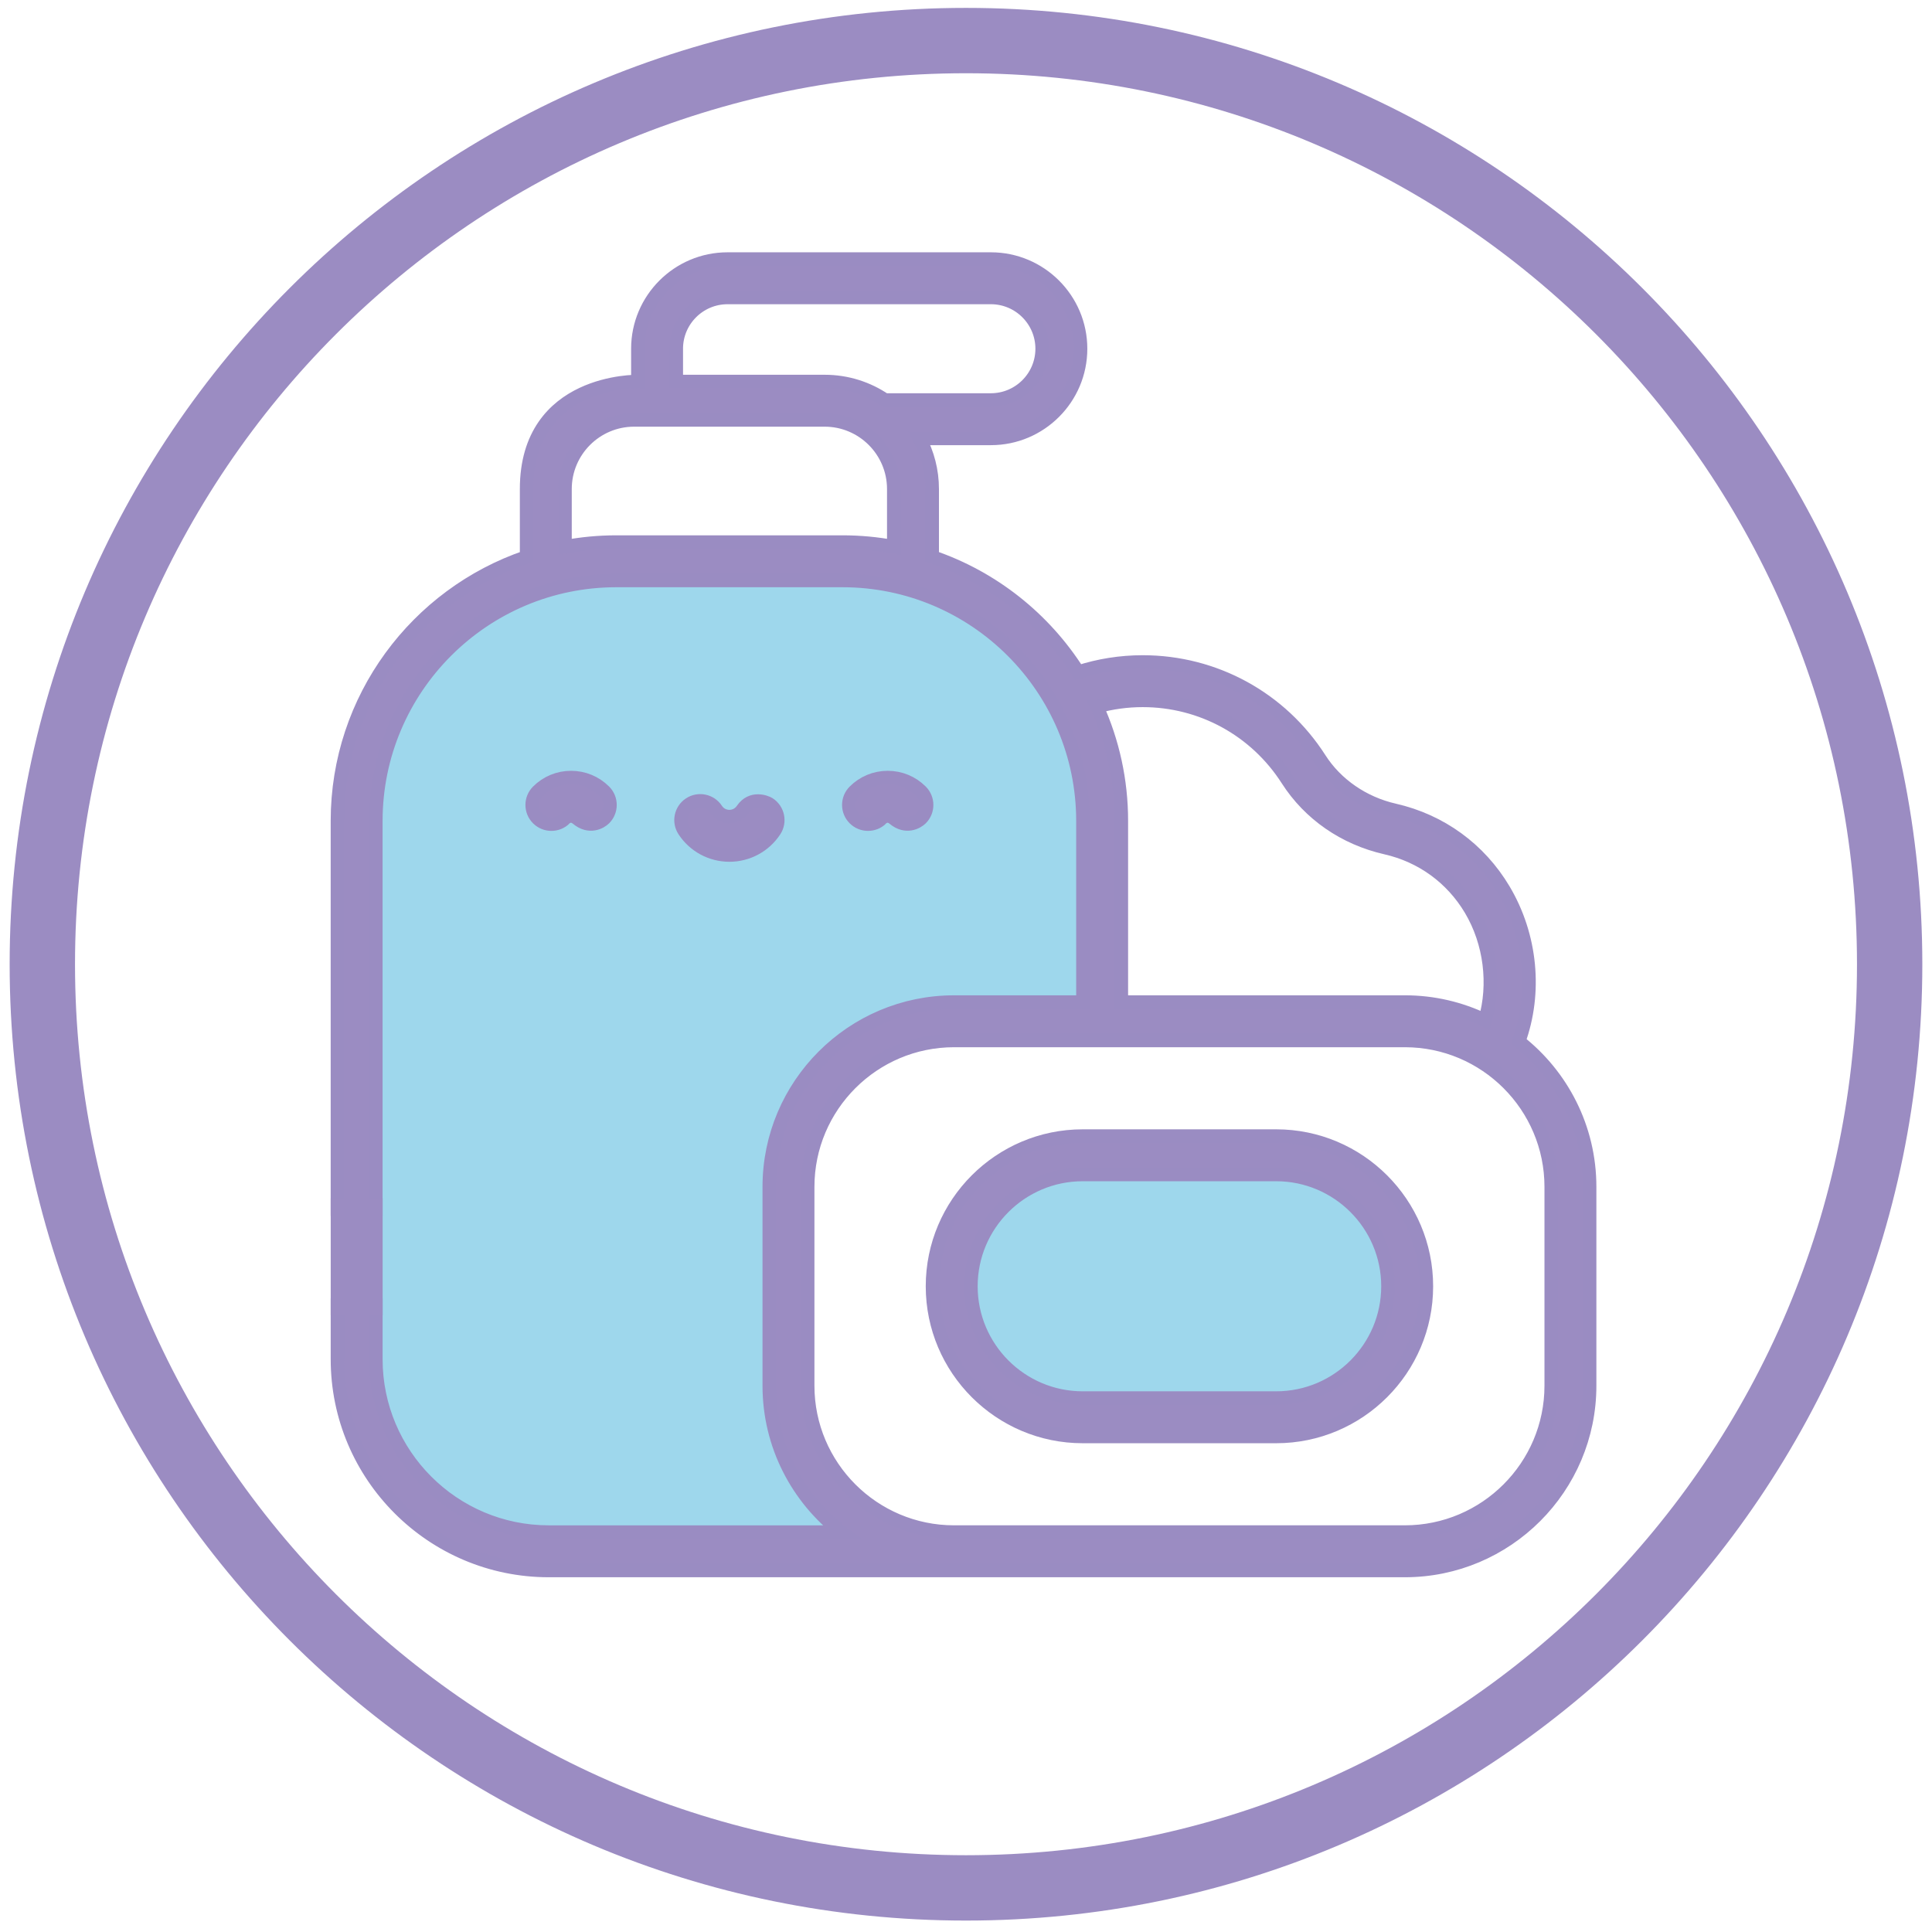
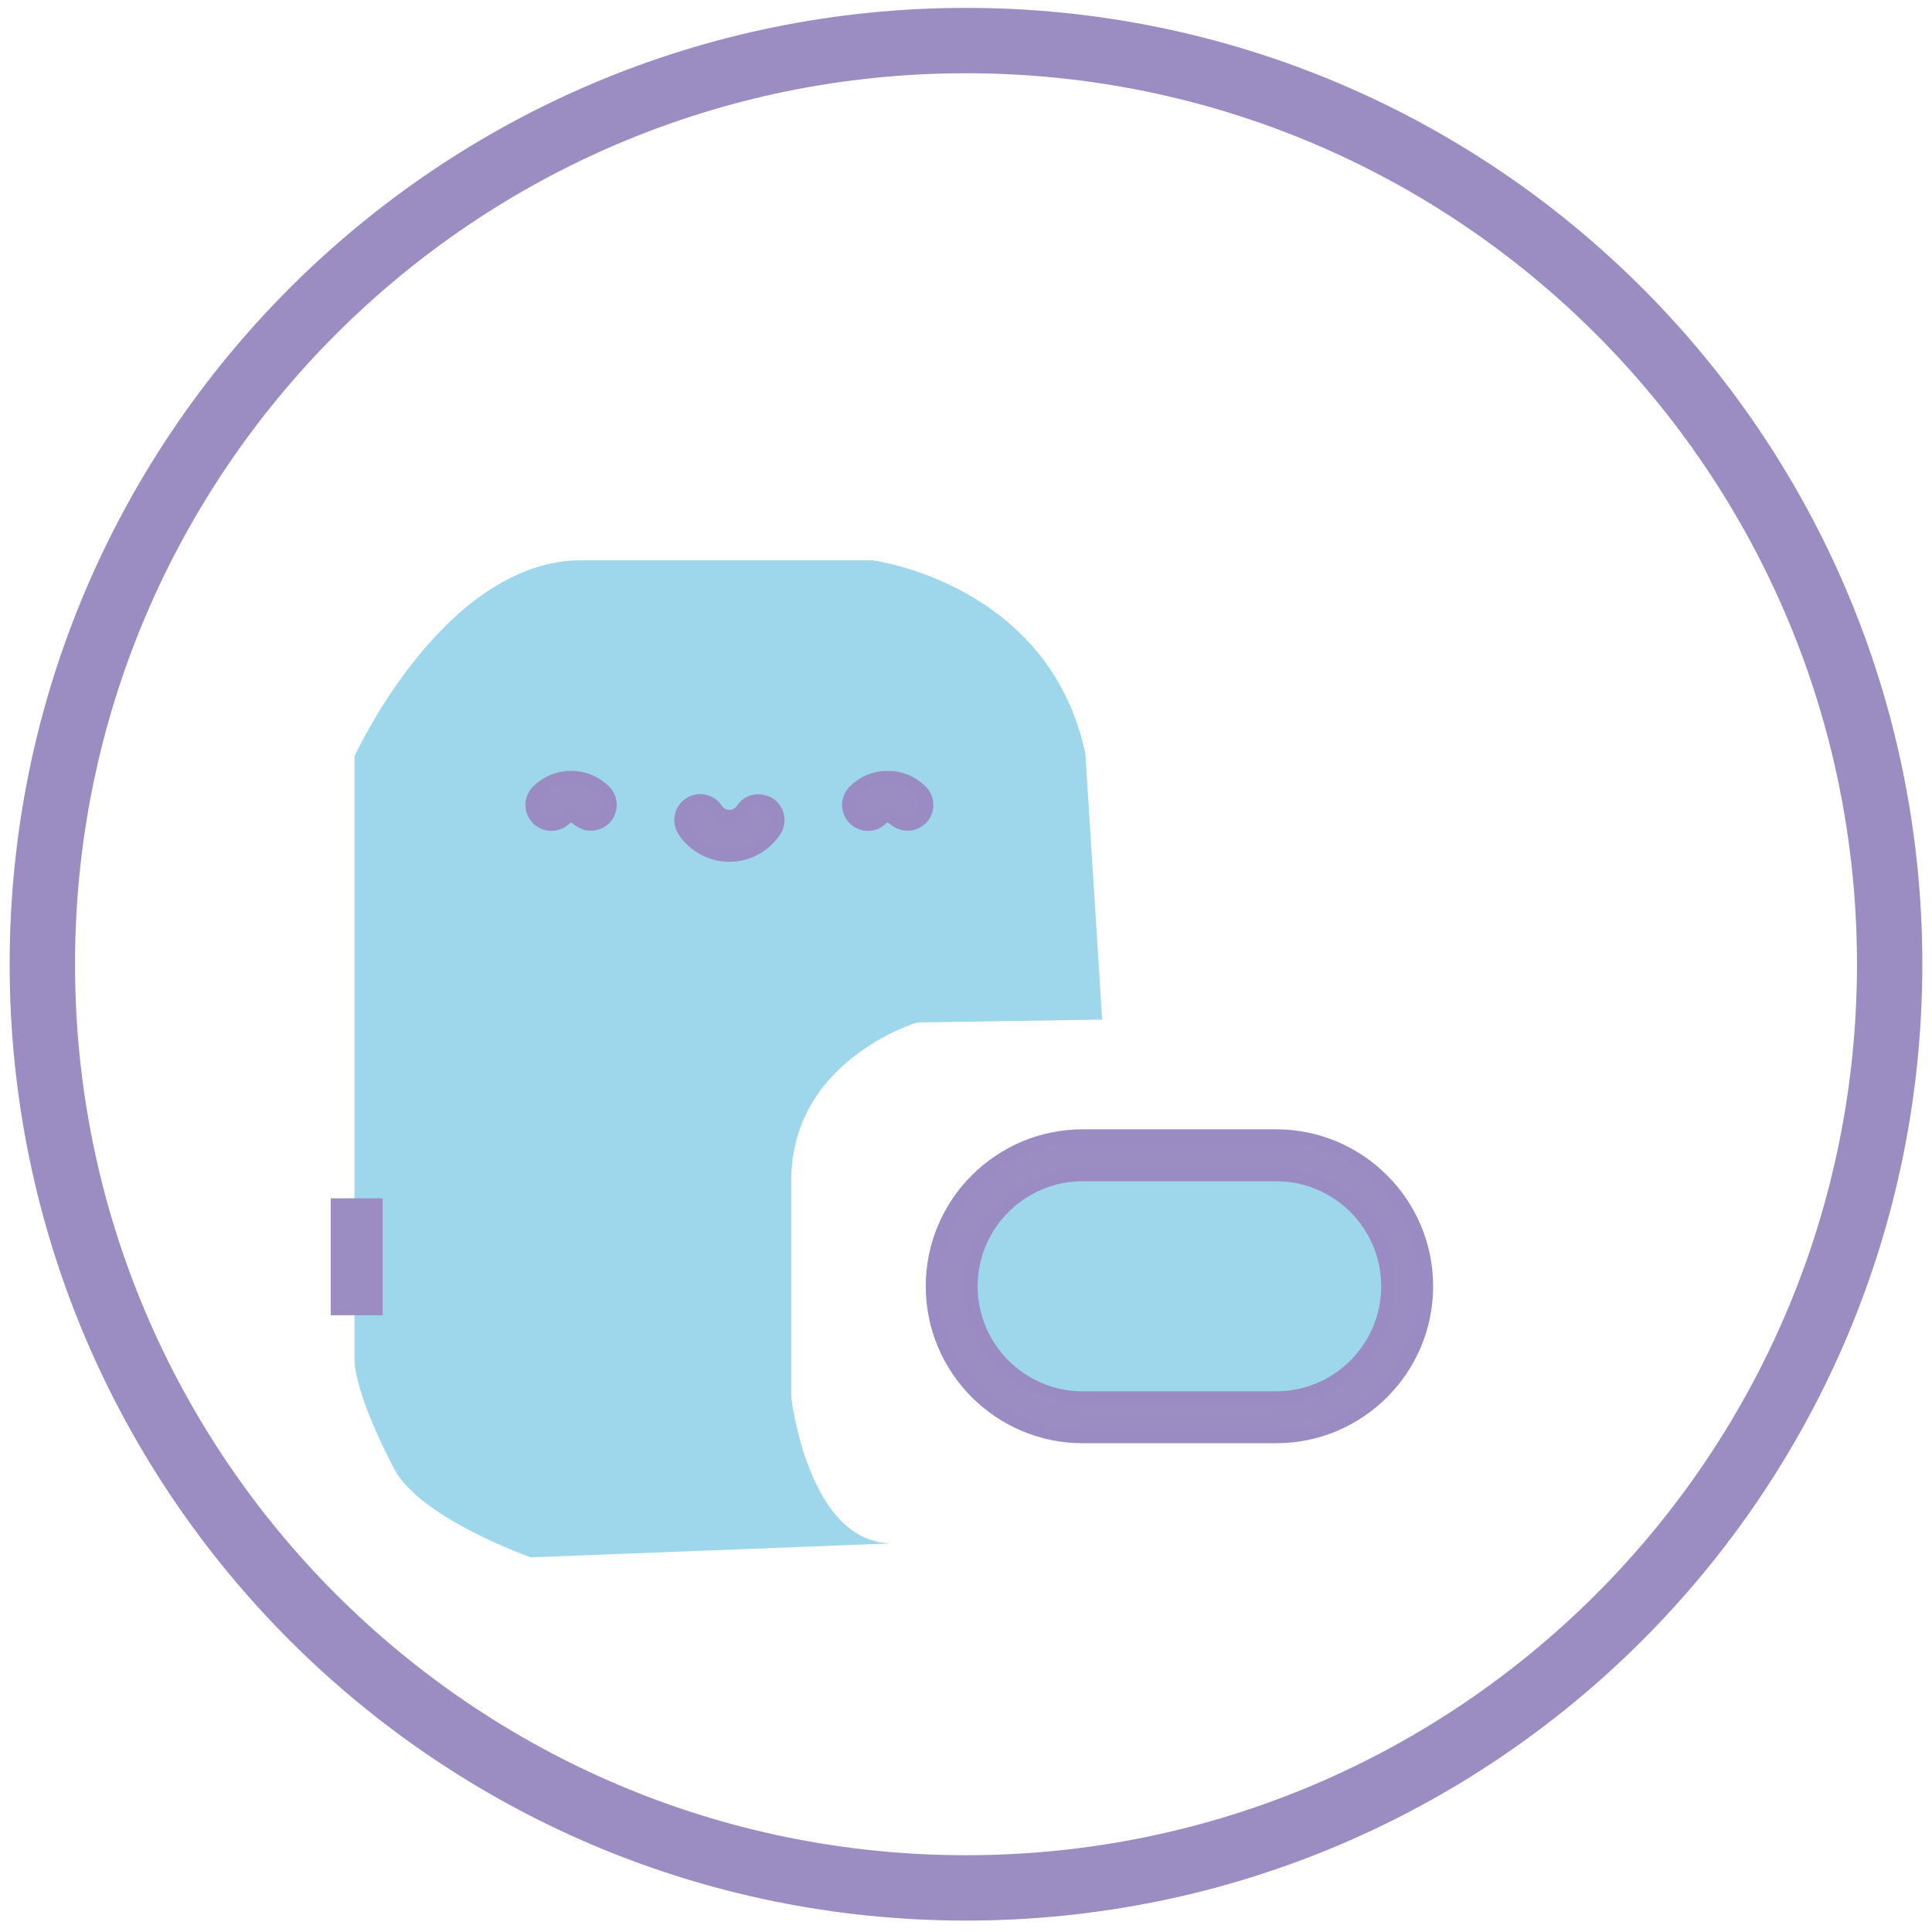
<svg xmlns="http://www.w3.org/2000/svg" id="Dětské_mýdla_a_sprchové_gely" viewBox="0 0 1431.5 1431.5">
  <defs>
    <style>
      .cls-1, .cls-2 {
        fill: #9b8cc2;
      }

      .cls-3 {
        fill: #9ed7ec;
      }

      .cls-2 {
        stroke: #9a8cc2;
        stroke-miterlimit: 10;
        stroke-width: 10px;
      }
    </style>
  </defs>
  <path class="cls-1" d="M715.75,5.85C324.4,5.85,7.15,323.1,7.15,714.44s317.25,708.59,708.59,708.59,708.59-317.25,708.59-708.59S1107.09,5.85,715.75,5.85ZM715.75,1374.61c-364.6,0-660.17-295.57-660.17-660.17S351.15,54.27,715.75,54.27s660.17,295.57,660.17,660.17-295.57,660.17-660.17,660.17Z" />
  <g id="Vrstva_13">
    <path class="cls-3" d="M262.62,1008.64v-448.21s64.33-141.1,163.93-145.25h219.95s130.73,16.6,157.7,143.18l12.45,197.13-136.95,2.08s-91.3,26.98-93.38,114.13v163.93s12.45,107.9,74.7,107.9l-267.68,10.38s-83-29.05-101.68-66.4c0,0-26.98-49.8-29.05-78.85Z" />
    <path class="cls-3" d="M775.15,863.39s-83,20.75-68.48,105.83c0,0,16.6,78.85,99.6,83l159.78-2.08s64.33-4.15,72.63-95.45c0,0-24.9-93.38-93.38-93.38h-68.48c-10.38,0-101.68,2.08-101.68,2.08Z" />
  </g>
  <path class="cls-2" d="M540.44,633.53c13.54,0,26.07-6.76,33.52-18.09,4.31-6.57,2.48-15.4-4.08-19.71-2.41-1.58-13.06-5.68-19.71,4.08-3.19,4.69-7.83,5.25-9.72,5.25s-6.61-.52-9.72-5.25c-4.32-6.57-13.14-8.4-19.71-4.08s-8.4,13.14-4.08,19.71c7.44,11.33,19.96,18.09,33.52,18.09Z" />
  <path class="cls-2" d="M418.61,606.48c1.63-1.63,3.54-1.88,4.53-1.88s2.76.39,4.53,1.88c8.99,7.52,17.35,2.78,20.13,0,5.56-5.56,5.56-14.57,0-20.14-6.59-6.58-15.35-10.22-24.66-10.22s-18.07,3.63-24.66,10.22c-5.56,5.56-5.56,14.57,0,20.14,5.56,5.55,14.57,5.55,20.14,0Z" />
  <path class="cls-2" d="M653.21,606.48c1.64-1.63,3.54-1.88,4.54-1.88s2.76.39,4.53,1.88c8.99,7.52,17.35,2.78,20.13,0,5.56-5.56,5.56-14.57,0-20.14-6.59-6.58-15.35-10.22-24.66-10.22s-18.07,3.63-24.66,10.22c-5.56,5.56-5.56,14.57,0,20.14,5.56,5.55,14.57,5.55,20.13,0Z" />
-   <path class="cls-2" d="M1125.27,771.65c13.17-36.18,9.24-78.21-11.06-112.34-17.98-30.22-46.76-51.15-81.06-58.96-23-5.23-43.13-19.09-55.25-38.02-28.81-44.99-77.86-71.85-131.21-71.85-16.38,0-32.4,2.55-47.79,7.52-25.05-39.54-63.15-70.04-108.19-85.38v-50.26c0-13.56-3.41-26.33-9.41-37.52h52.89c36.64,0,66.45-29.81,66.45-66.45s-29.81-66.45-66.45-66.45h-195.12c-36.64,0-66.45,29.81-66.45,66.45v24.29s-82.44-1.78-82.44,79.68v50.26c-81.43,27.73-140.16,104.95-140.16,195.64v291.98c0,7.87,6.37,14.23,14.23,14.23s14.23-6.37,14.23-14.23v-291.98c0-98.23,79.92-178.15,178.15-178.15h167.62c98.23,0,178.14,79.92,178.14,178.15v134.21h-95.49c-75.5,0-136.92,61.42-136.92,136.92v147.34c0,44.12,20.99,83.39,53.48,108.45h-216.89c-70.62,0-128.08-57.45-128.08-128.08v-44.63c0-7.86-6.37-14.23-14.23-14.23s-14.23,6.38-14.23,14.23v44.63c0,86.32,70.24,156.55,156.55,156.55h634.34c75.5,0,136.91-61.42,136.91-136.92v-147.34c0-43.7-20.59-82.64-52.55-107.73ZM501.08,258.39c0-20.94,17.04-37.98,37.99-37.98h195.12c20.94,0,37.98,17.04,37.98,37.98s-17.04,37.98-37.98,37.98h-78.54c-12.74-8.64-28.1-13.69-44.62-13.69h-109.94v-24.29ZM456.63,401.64c-12.97,0-25.67,1.22-37.99,3.52v-42.81c0-28.24,22.97-51.21,51.21-51.21h141.16c28.25,0,51.22,22.97,51.22,51.21v42.8c-12.32-2.3-25.01-3.51-37.99-3.51h-167.62ZM812.69,523.56c11-3.05,22.38-4.62,33.99-4.62,43.6,0,83.69,21.96,107.24,58.74,16.35,25.54,42.24,43.45,72.91,50.43,26.61,6.06,48.96,22.31,62.91,45.76,14.63,24.6,18.32,55.42,10.6,82.18-17.99-8.7-38.15-13.59-59.43-13.59h-210.05v-134.21c0-30.16-6.5-58.83-18.17-84.69ZM1149.36,1026.72c0,59.8-48.65,108.45-108.44,108.45h-334.02c-59.8,0-108.45-48.65-108.45-108.45v-147.34c0-59.8,48.65-108.45,108.45-108.45h334.02c59.8,0,108.44,48.65,108.44,108.45v147.34Z" />
  <path class="cls-2" d="M945.57,841.76h-143.35c-61.37,0-111.3,49.93-111.3,111.3s49.93,111.29,111.3,111.29h143.35c61.38,0,111.3-49.92,111.3-111.29s-49.92-111.3-111.3-111.3ZM945.57,1035.88h-143.35c-45.67,0-82.83-37.16-82.83-82.83s37.16-82.82,82.83-82.82h143.35c45.67,0,82.83,37.16,82.83,82.82s-37.16,82.83-82.83,82.83Z" />
  <rect class="cls-1" x="245.04" y="887.9" width="38.47" height="86.61" />
</svg>